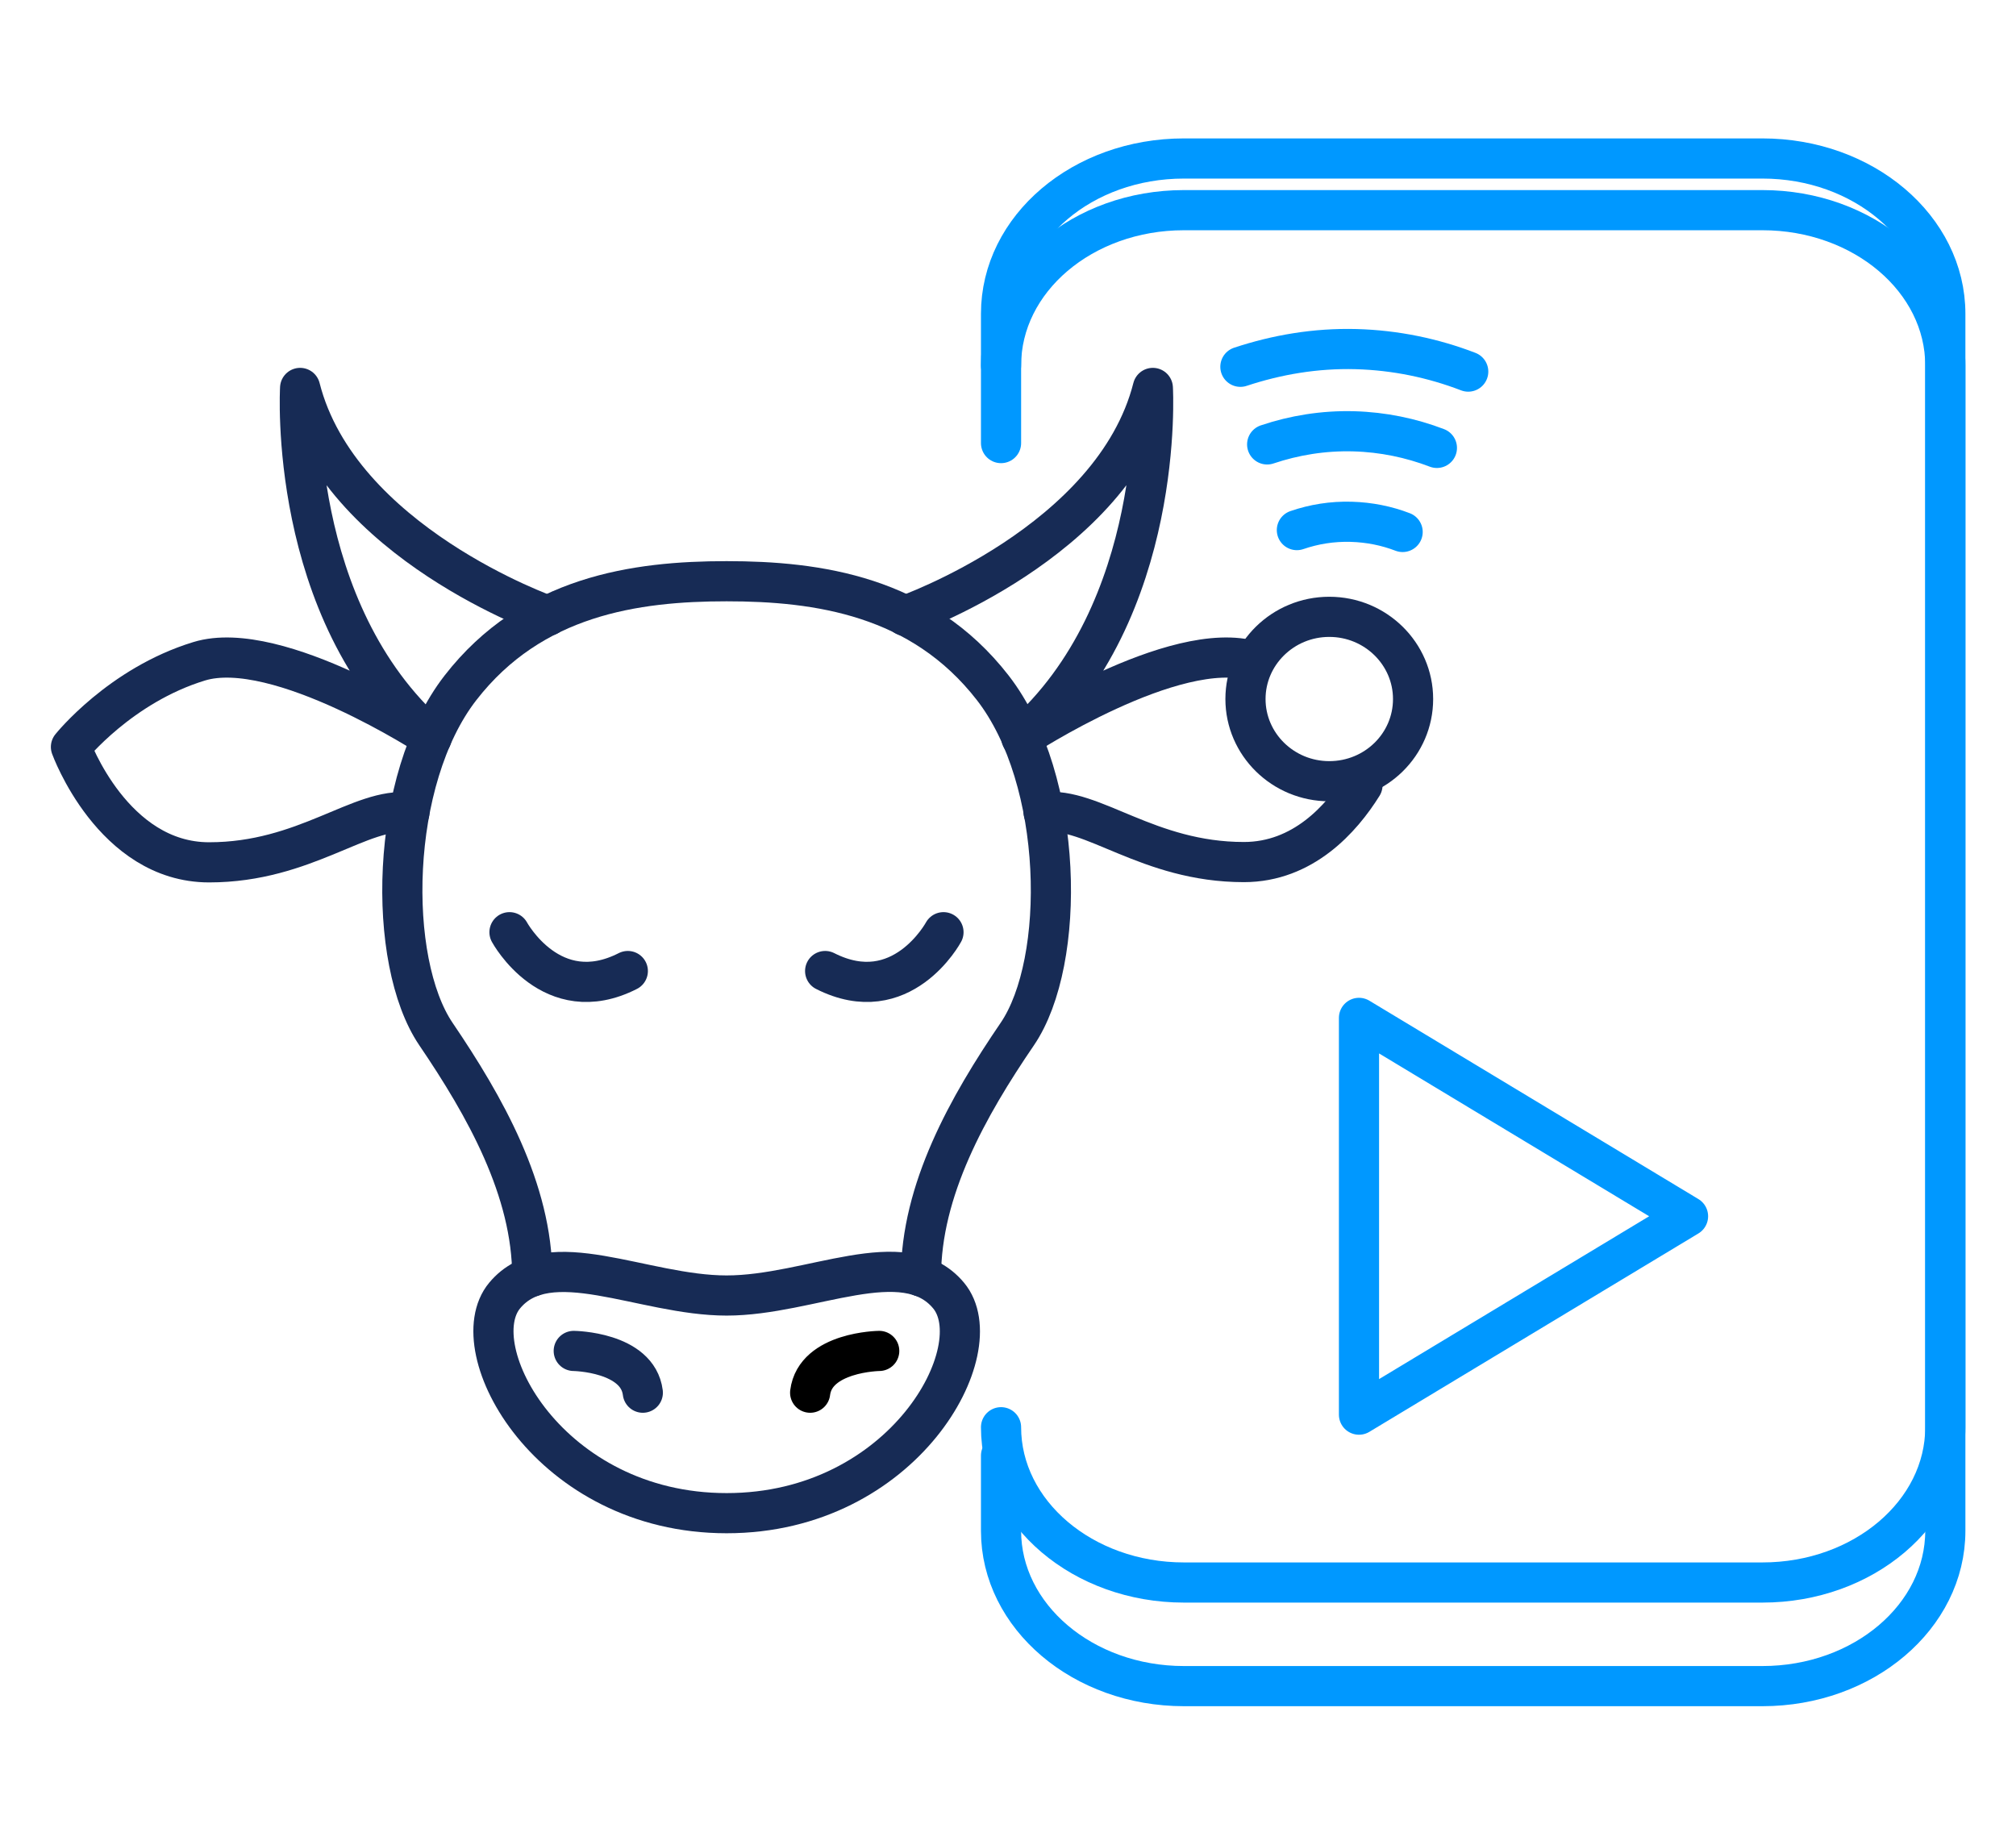
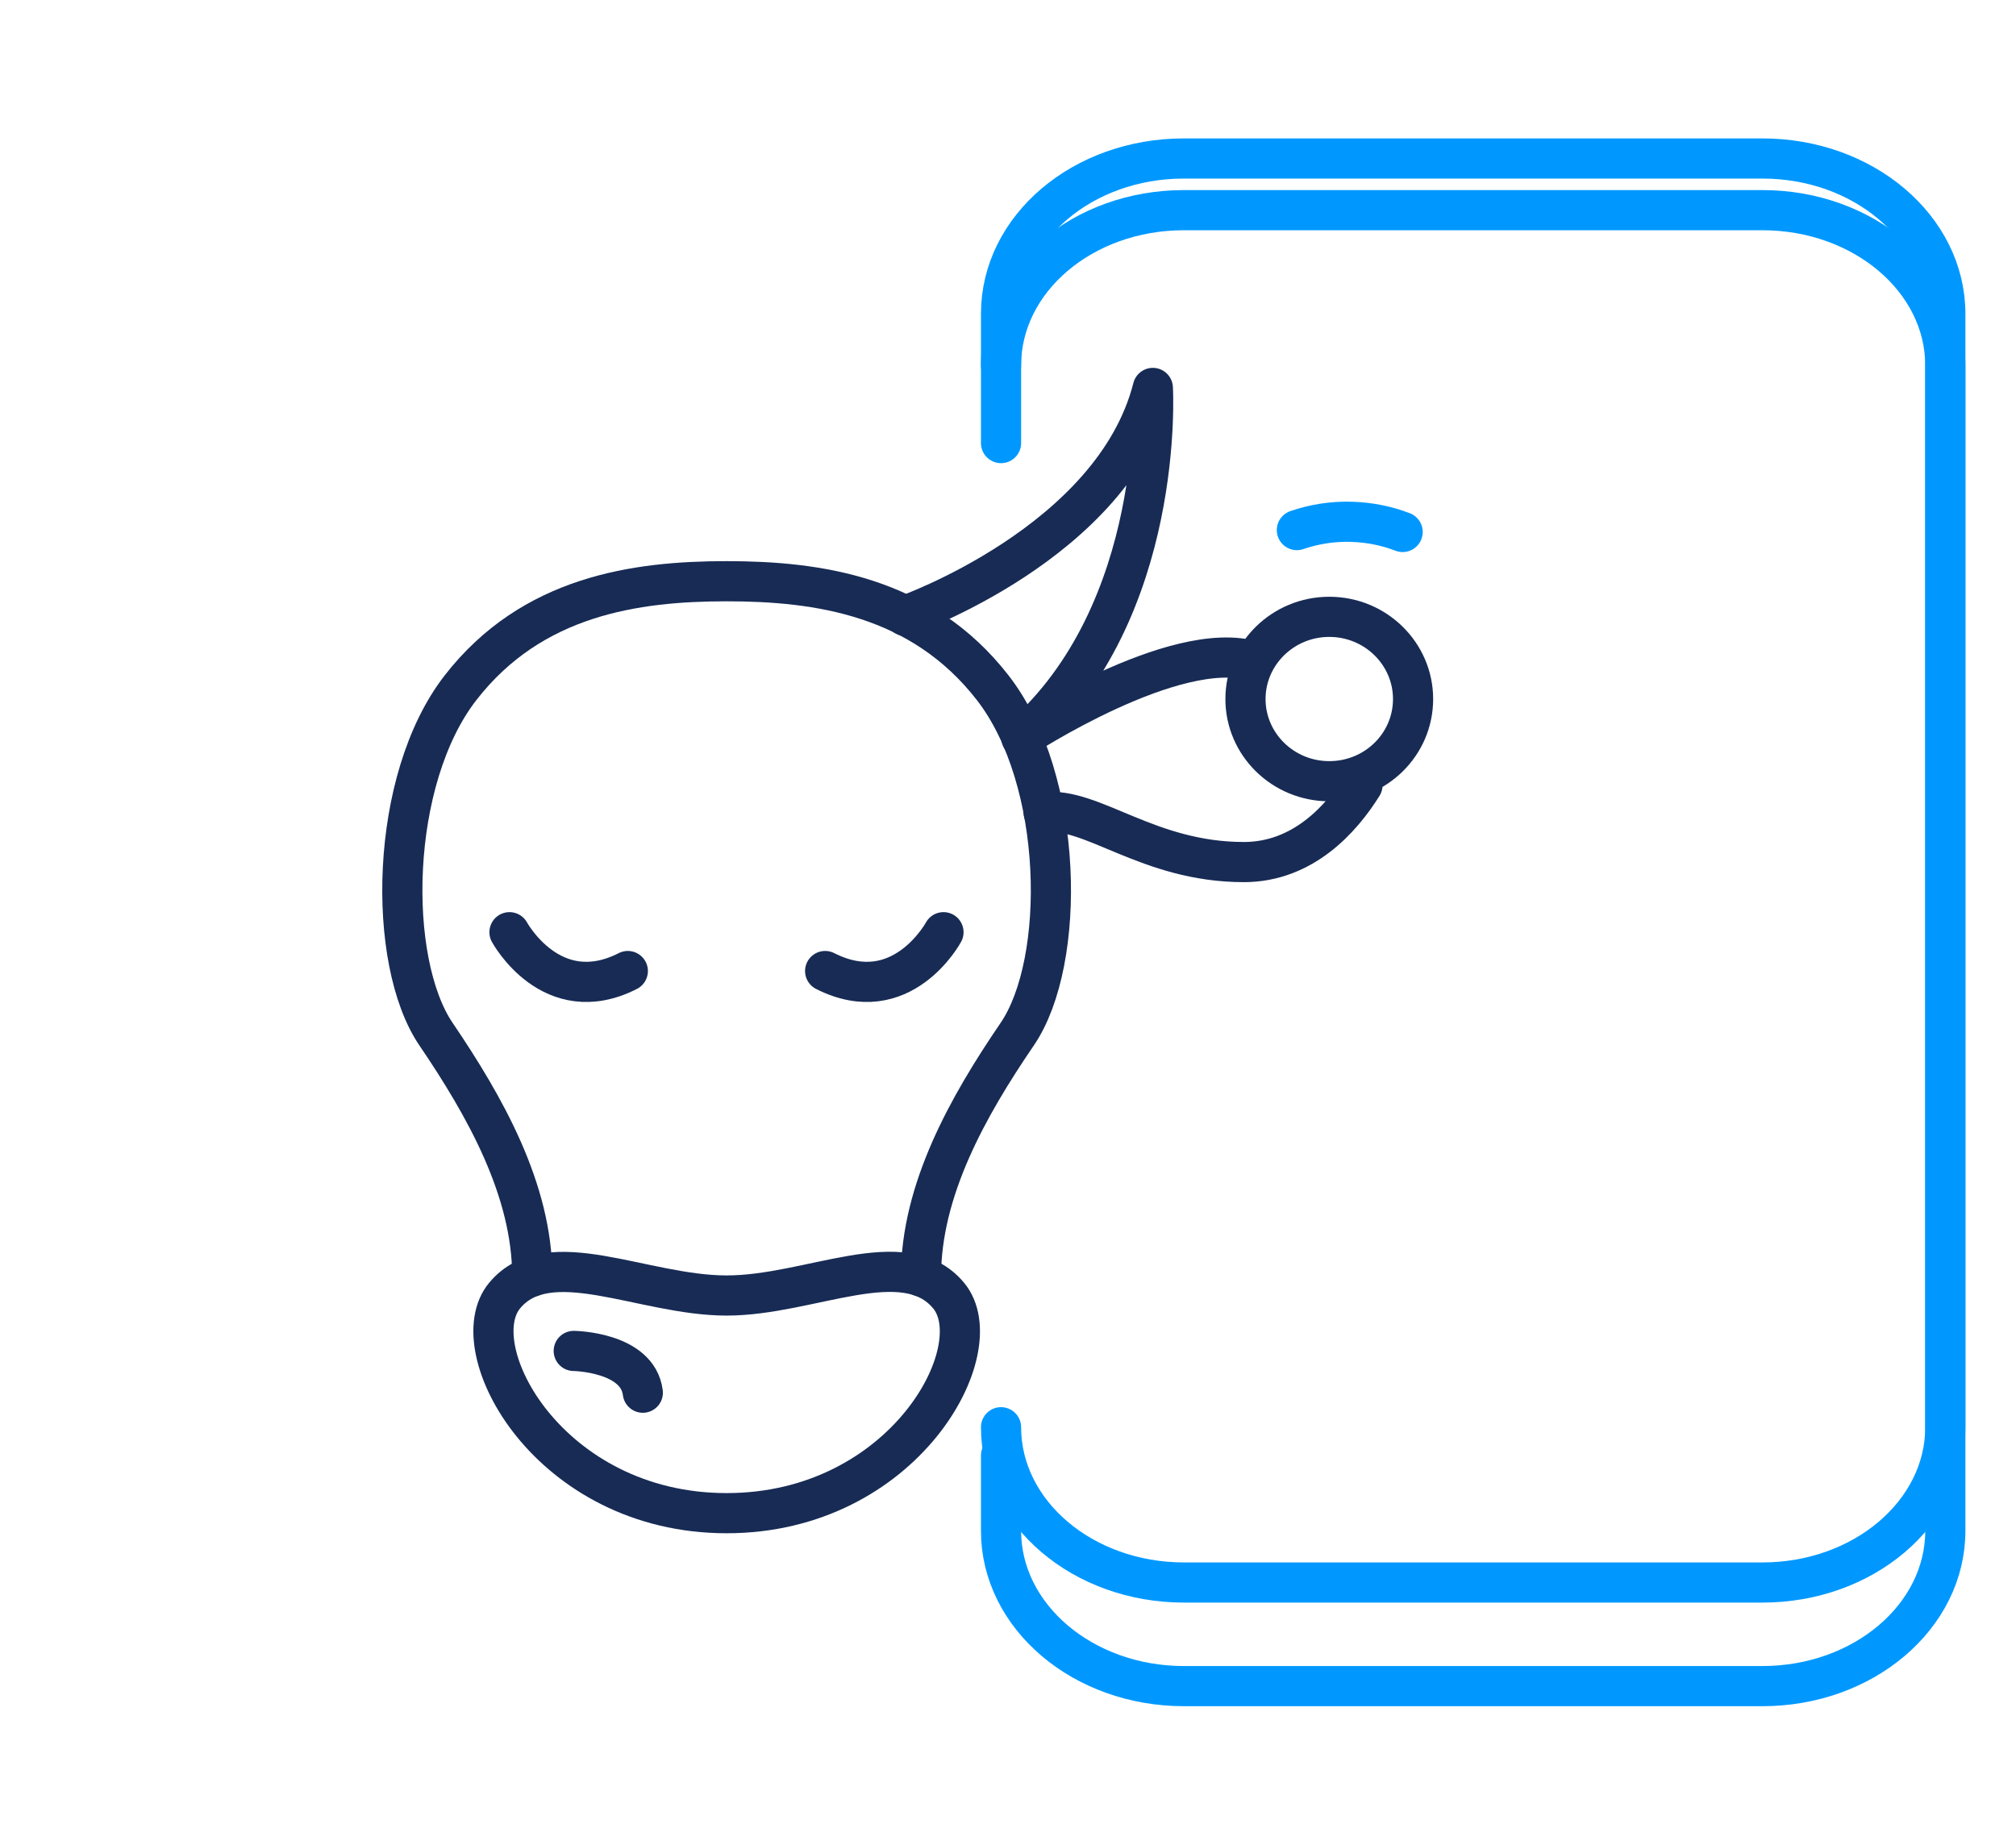
<svg xmlns="http://www.w3.org/2000/svg" id="Layer_1" data-name="Layer 1" width="75.3" height="68.9" viewBox="0 0 75.3 68.9">
  <defs>
    <style>
      .cls-1 {
        stroke: #0098ff;
      }

      .cls-1, .cls-2, .cls-3 {
        fill: none;
        stroke-linecap: round;
        stroke-linejoin: round;
        stroke-width: 1.5px;
      }

      .cls-2 {
        stroke: #000;
      }

      .cls-3 {
        stroke: #172b55;
      }
    </style>
  </defs>
-   <polygon class="cls-1" points="50.76 52.84 63.05 45.43 50.76 38.02 50.76 52.84" />
-   <path class="cls-1" d="M53.67,16.73c-.97-.37-2.01-.59-3.11-.62-1.13-.03-2.22.15-3.23.49" />
  <path class="cls-1" d="M48.44,19.8c.64-.22,1.32-.33,2.03-.31.68.02,1.32.15,1.92.38" />
-   <path class="cls-1" d="M54.84,13.88c-1.3-.5-2.71-.8-4.19-.84-1.51-.04-2.96.21-4.32.66" />
  <path class="cls-3" d="M52.78,26.11c0,1.7-1.4,3.07-3.13,3.07s-3.13-1.38-3.13-3.07,1.4-3.07,3.13-3.07,3.13,1.38,3.13,3.07Z" />
  <path class="cls-3" d="M33.8,23s7.79-2.73,9.26-8.51c0,0,.49,8.33-4.91,13.07,0,0,5.74-3.76,8.68-2.86" />
  <path class="cls-3" d="M50.89,29.33c-.78,1.25-2.22,2.87-4.43,2.87-3.59,0-5.67-2.08-7.48-1.86" />
  <path class="cls-3" d="M34.4,47.68c0-3.23,1.75-6.35,3.6-9.06,1.84-2.71,1.75-9.49-.92-12.93-2.67-3.44-6.54-3.98-9.94-3.98s-7.27.54-9.94,3.98c-2.67,3.44-2.76,10.21-.92,12.93,1.84,2.71,3.6,5.83,3.6,9.06" />
  <path class="cls-3" d="M35.24,34.82s-1.56,2.9-4.42,1.45" />
-   <path class="cls-2" d="M32.84,50.46s-2.39.03-2.58,1.56" />
  <path class="cls-3" d="M27.14,48.39c3.13,0,6.63-1.99,8.29,0,1.66,1.99-1.66,8.13-8.29,8.13s-9.94-6.15-8.29-8.13,5.16,0,8.29,0Z" />
-   <path class="cls-3" d="M20.47,23s-7.79-2.73-9.26-8.51c0,0-.49,8.33,4.91,13.07,0,0-5.74-3.76-8.68-2.86-2.95.9-4.79,3.2-4.79,3.2,0,0,1.56,4.31,5.16,4.31s5.67-2.08,7.48-1.86" />
  <path class="cls-3" d="M19.03,34.82s1.57,2.9,4.42,1.45" />
  <path class="cls-3" d="M21.43,50.46s2.39.03,2.58,1.56" />
  <path class="cls-1" d="M37.39,16.55v-4.83c0-3.21,3.05-5.8,6.83-5.8h21.61c3.77,0,6.83,2.6,6.83,5.8v45.46c0,3.2-3.06,5.8-6.83,5.8h-21.61c-3.77,0-6.83-2.6-6.83-5.8v-2.81" />
  <path class="cls-1" d="M37.39,13.65c0-3.2,3.05-5.8,6.83-5.8h21.61c3.77,0,6.83,2.6,6.83,5.8v39.66c0,3.2-3.06,5.8-6.83,5.8h-21.61c-3.77,0-6.83-2.6-6.83-5.8" />
</svg>